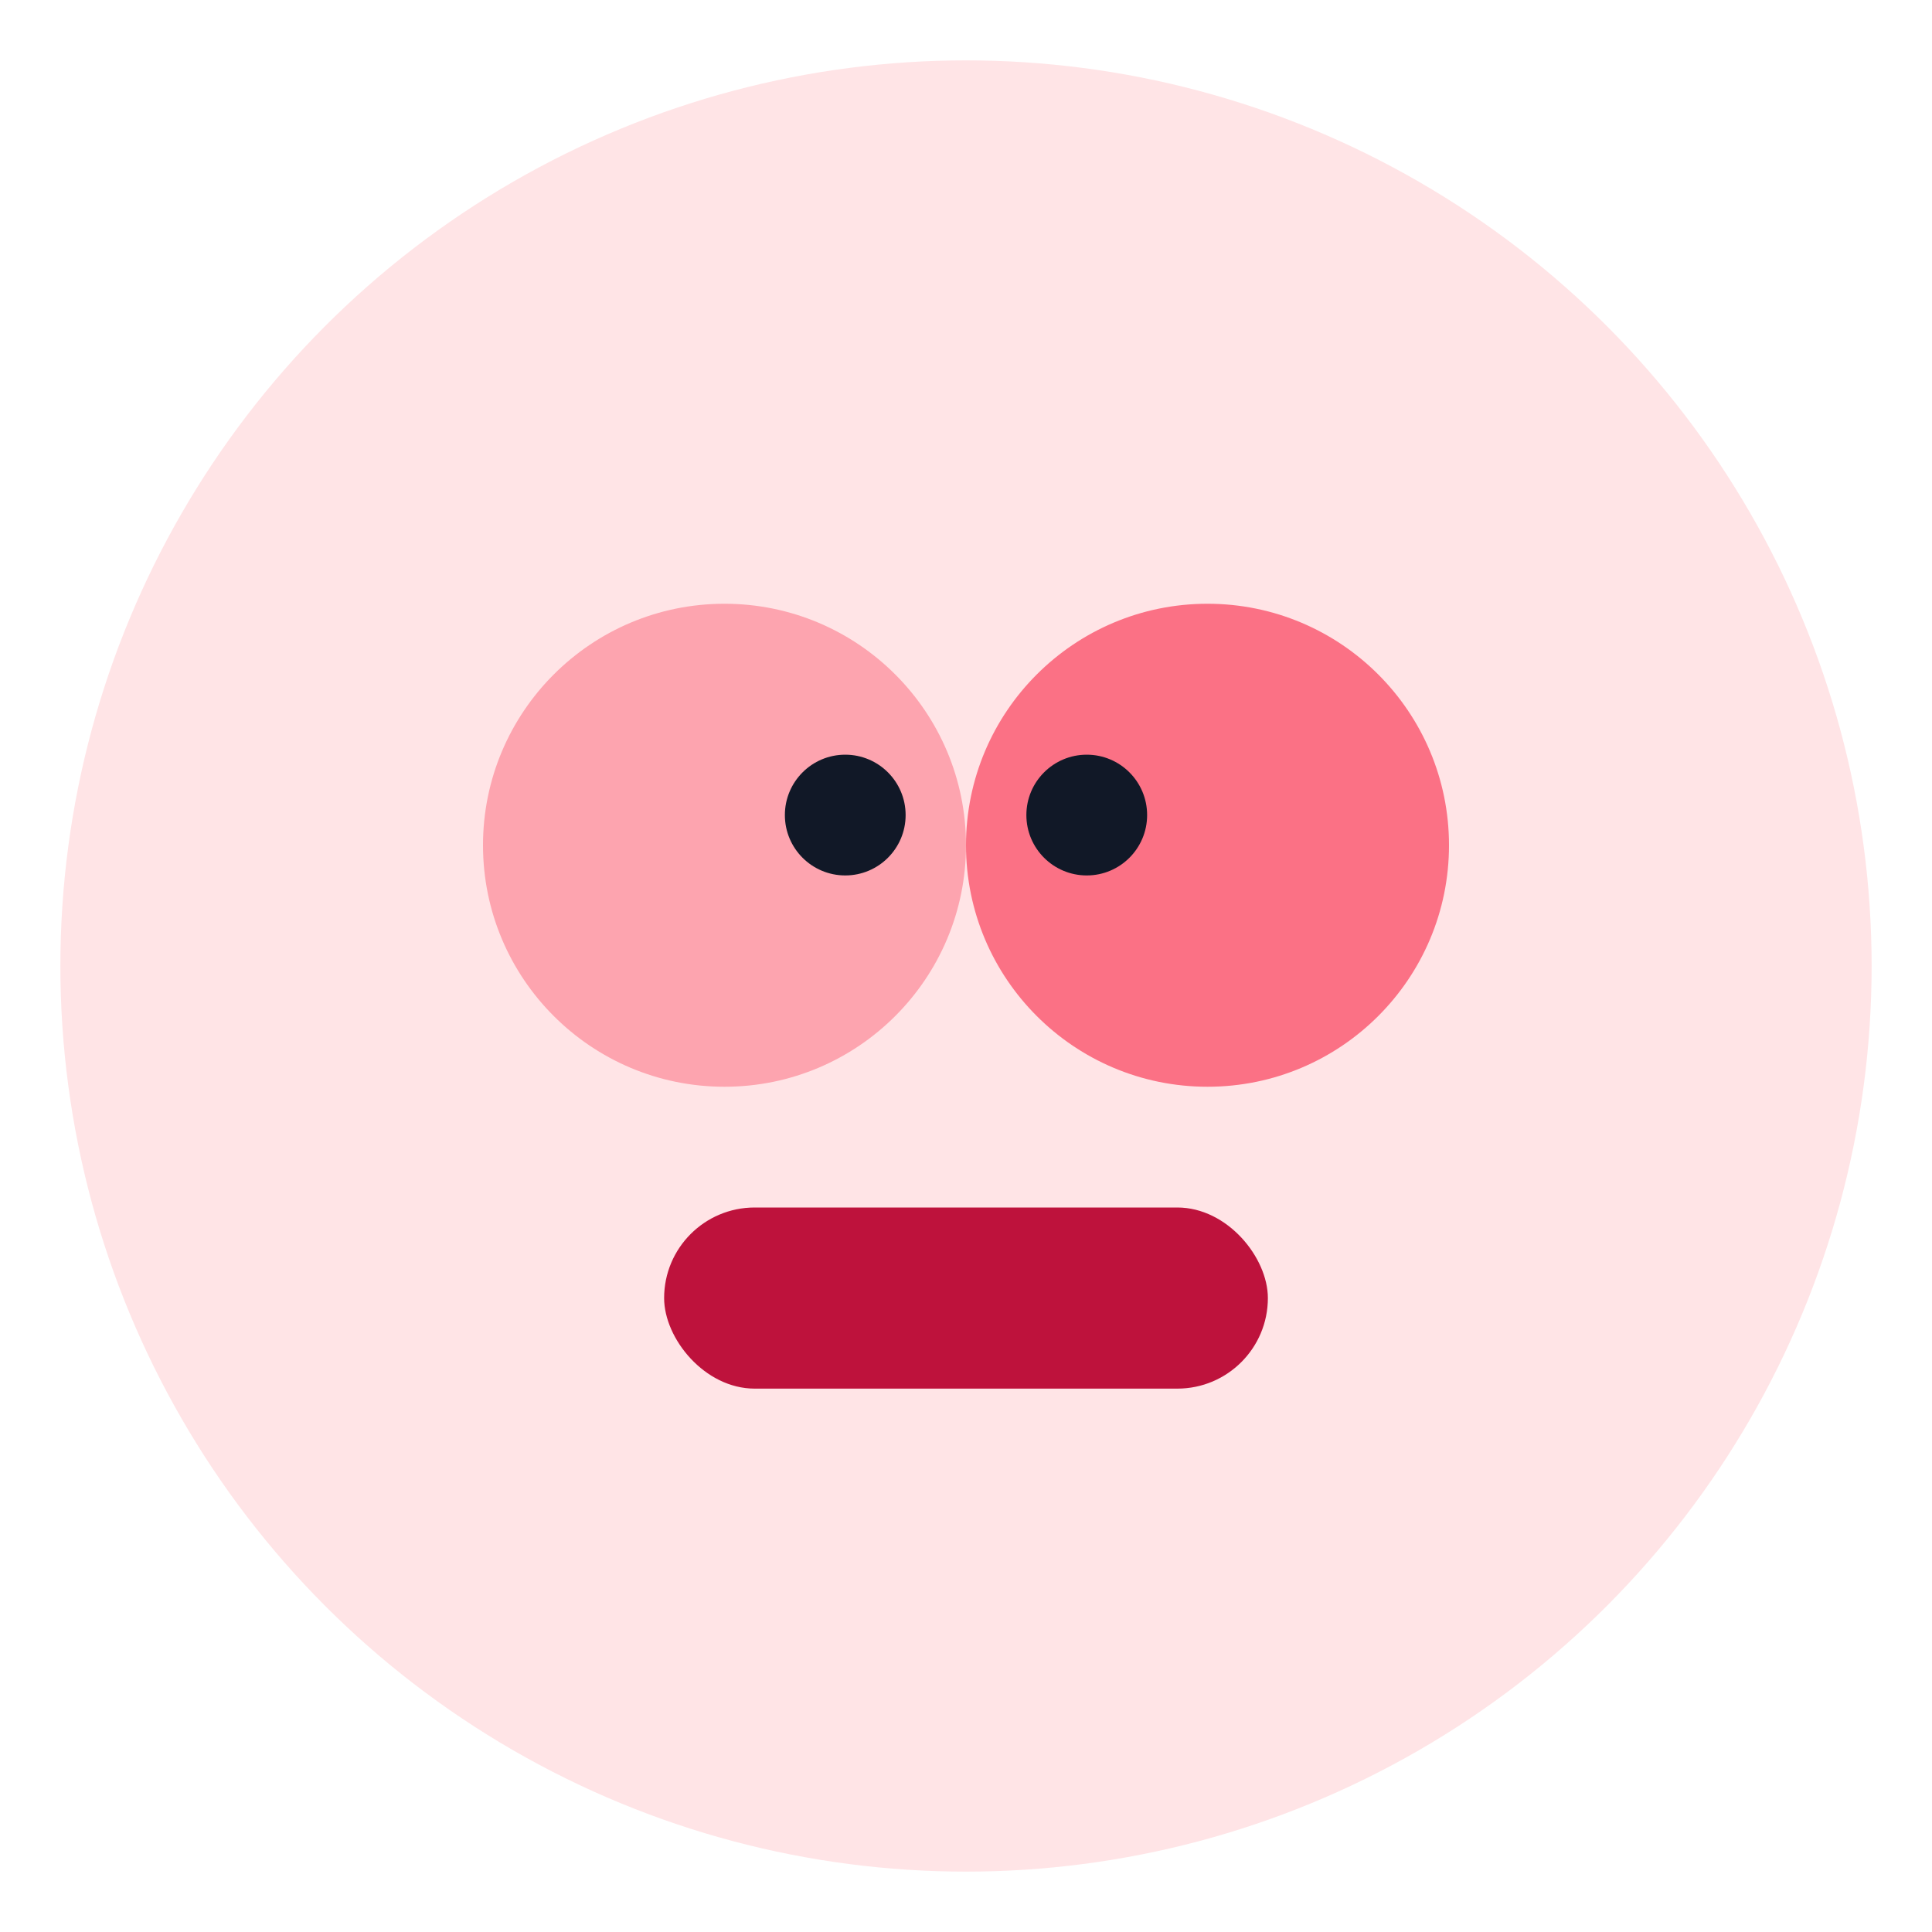
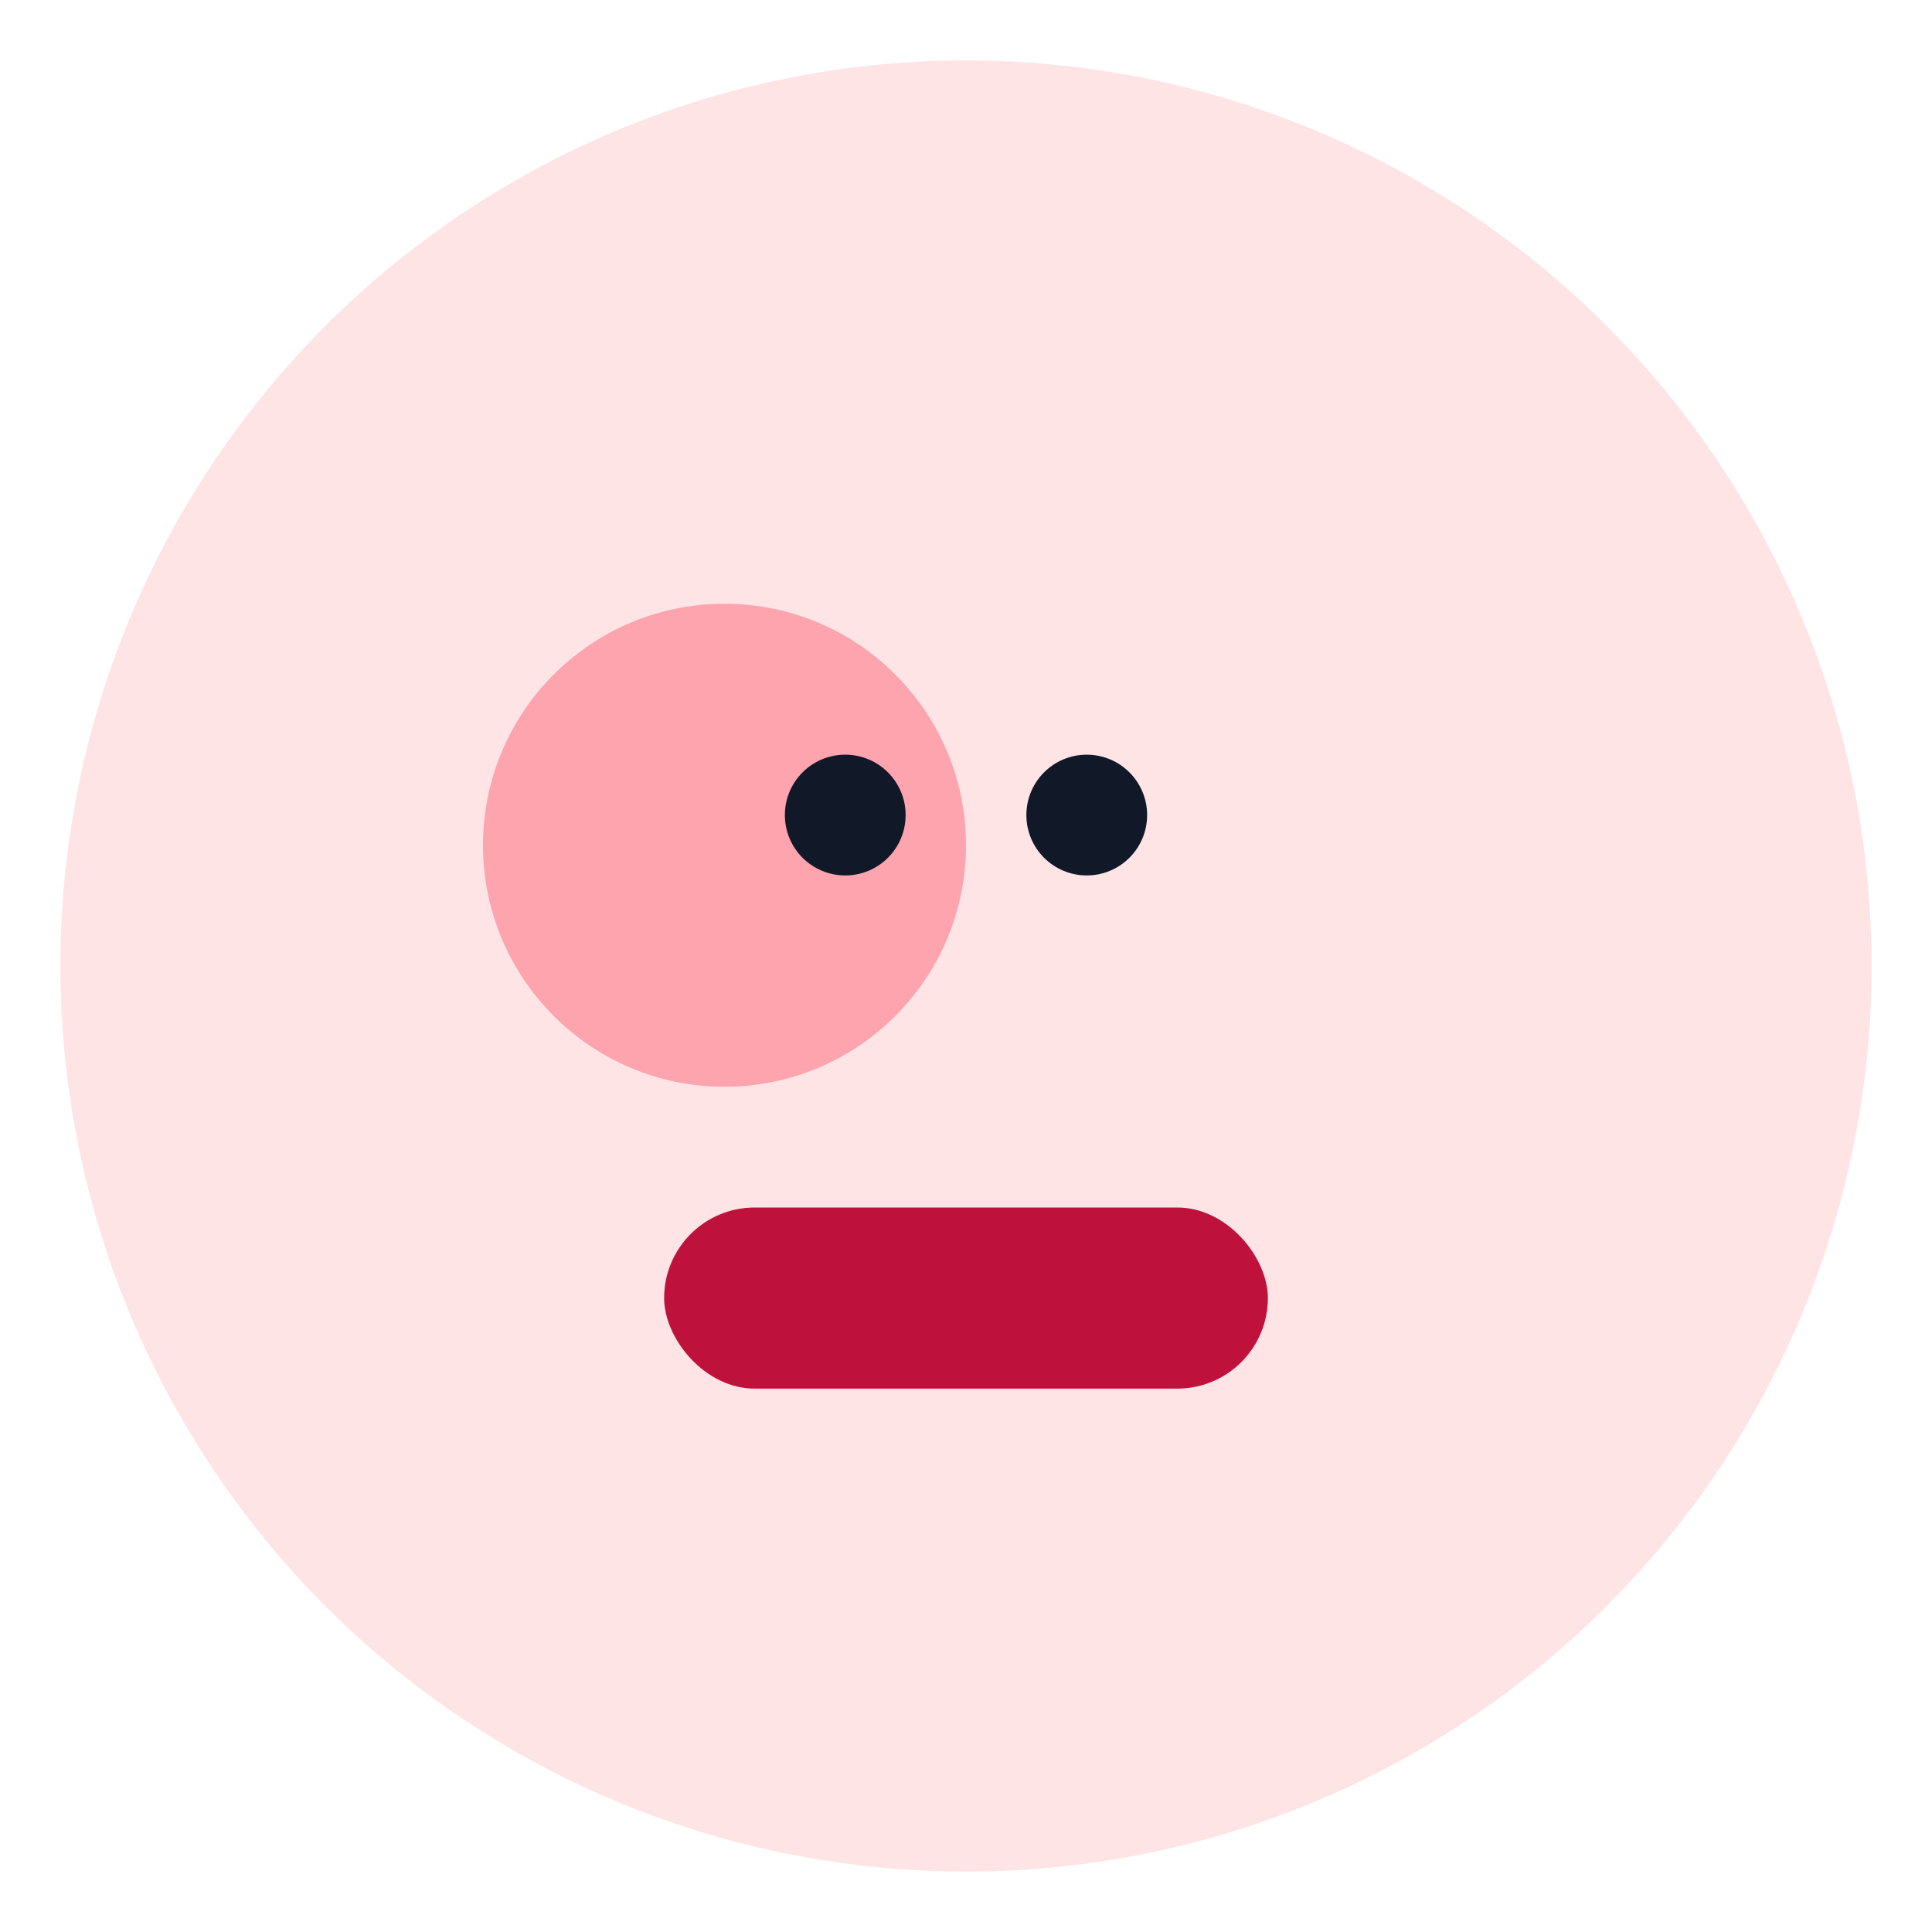
<svg xmlns="http://www.w3.org/2000/svg" viewBox="0 0 64 64" fill="none">
  <circle cx="32" cy="32" r="30" fill="#FFE4E6" />
  <circle cx="24" cy="28" r="8" fill="#FDA4AF" />
-   <circle cx="40" cy="28" r="8" fill="#FB7185" />
  <rect x="22" y="40" width="20" height="6" rx="3" fill="#BE123C" />
  <circle cx="28" cy="27" r="2" fill="#111827" />
  <circle cx="36" cy="27" r="2" fill="#111827" />
</svg>